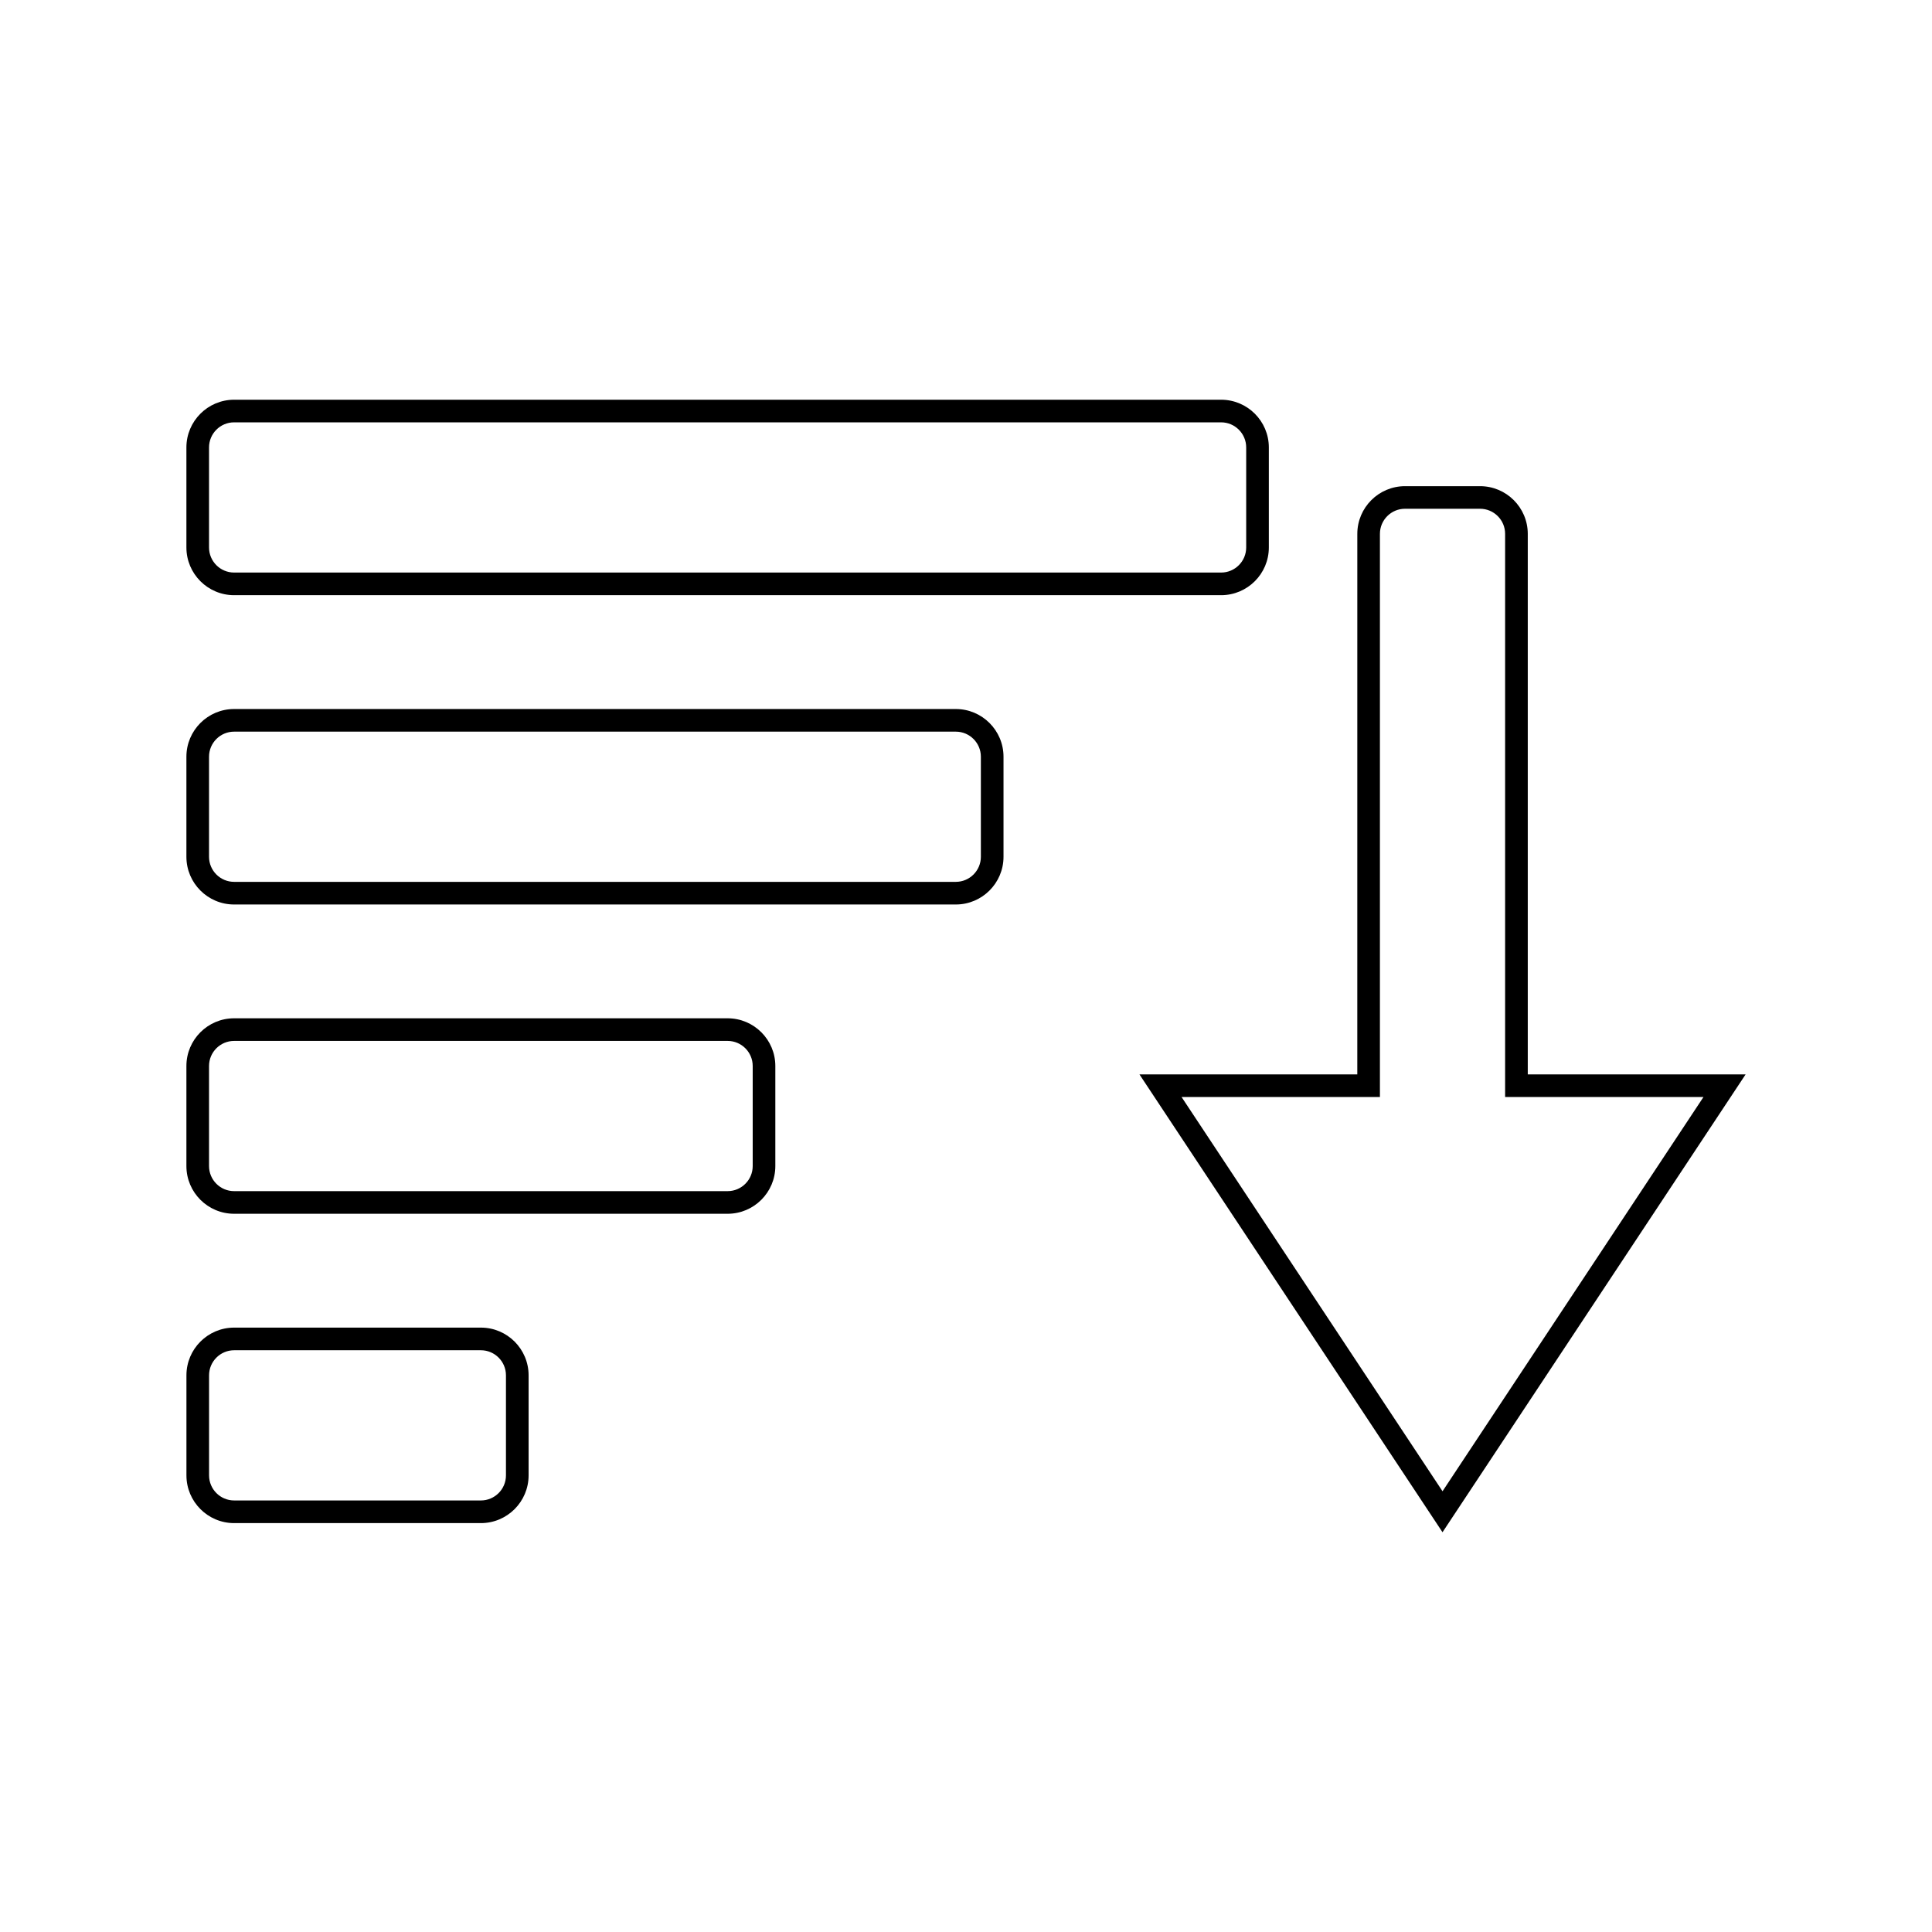
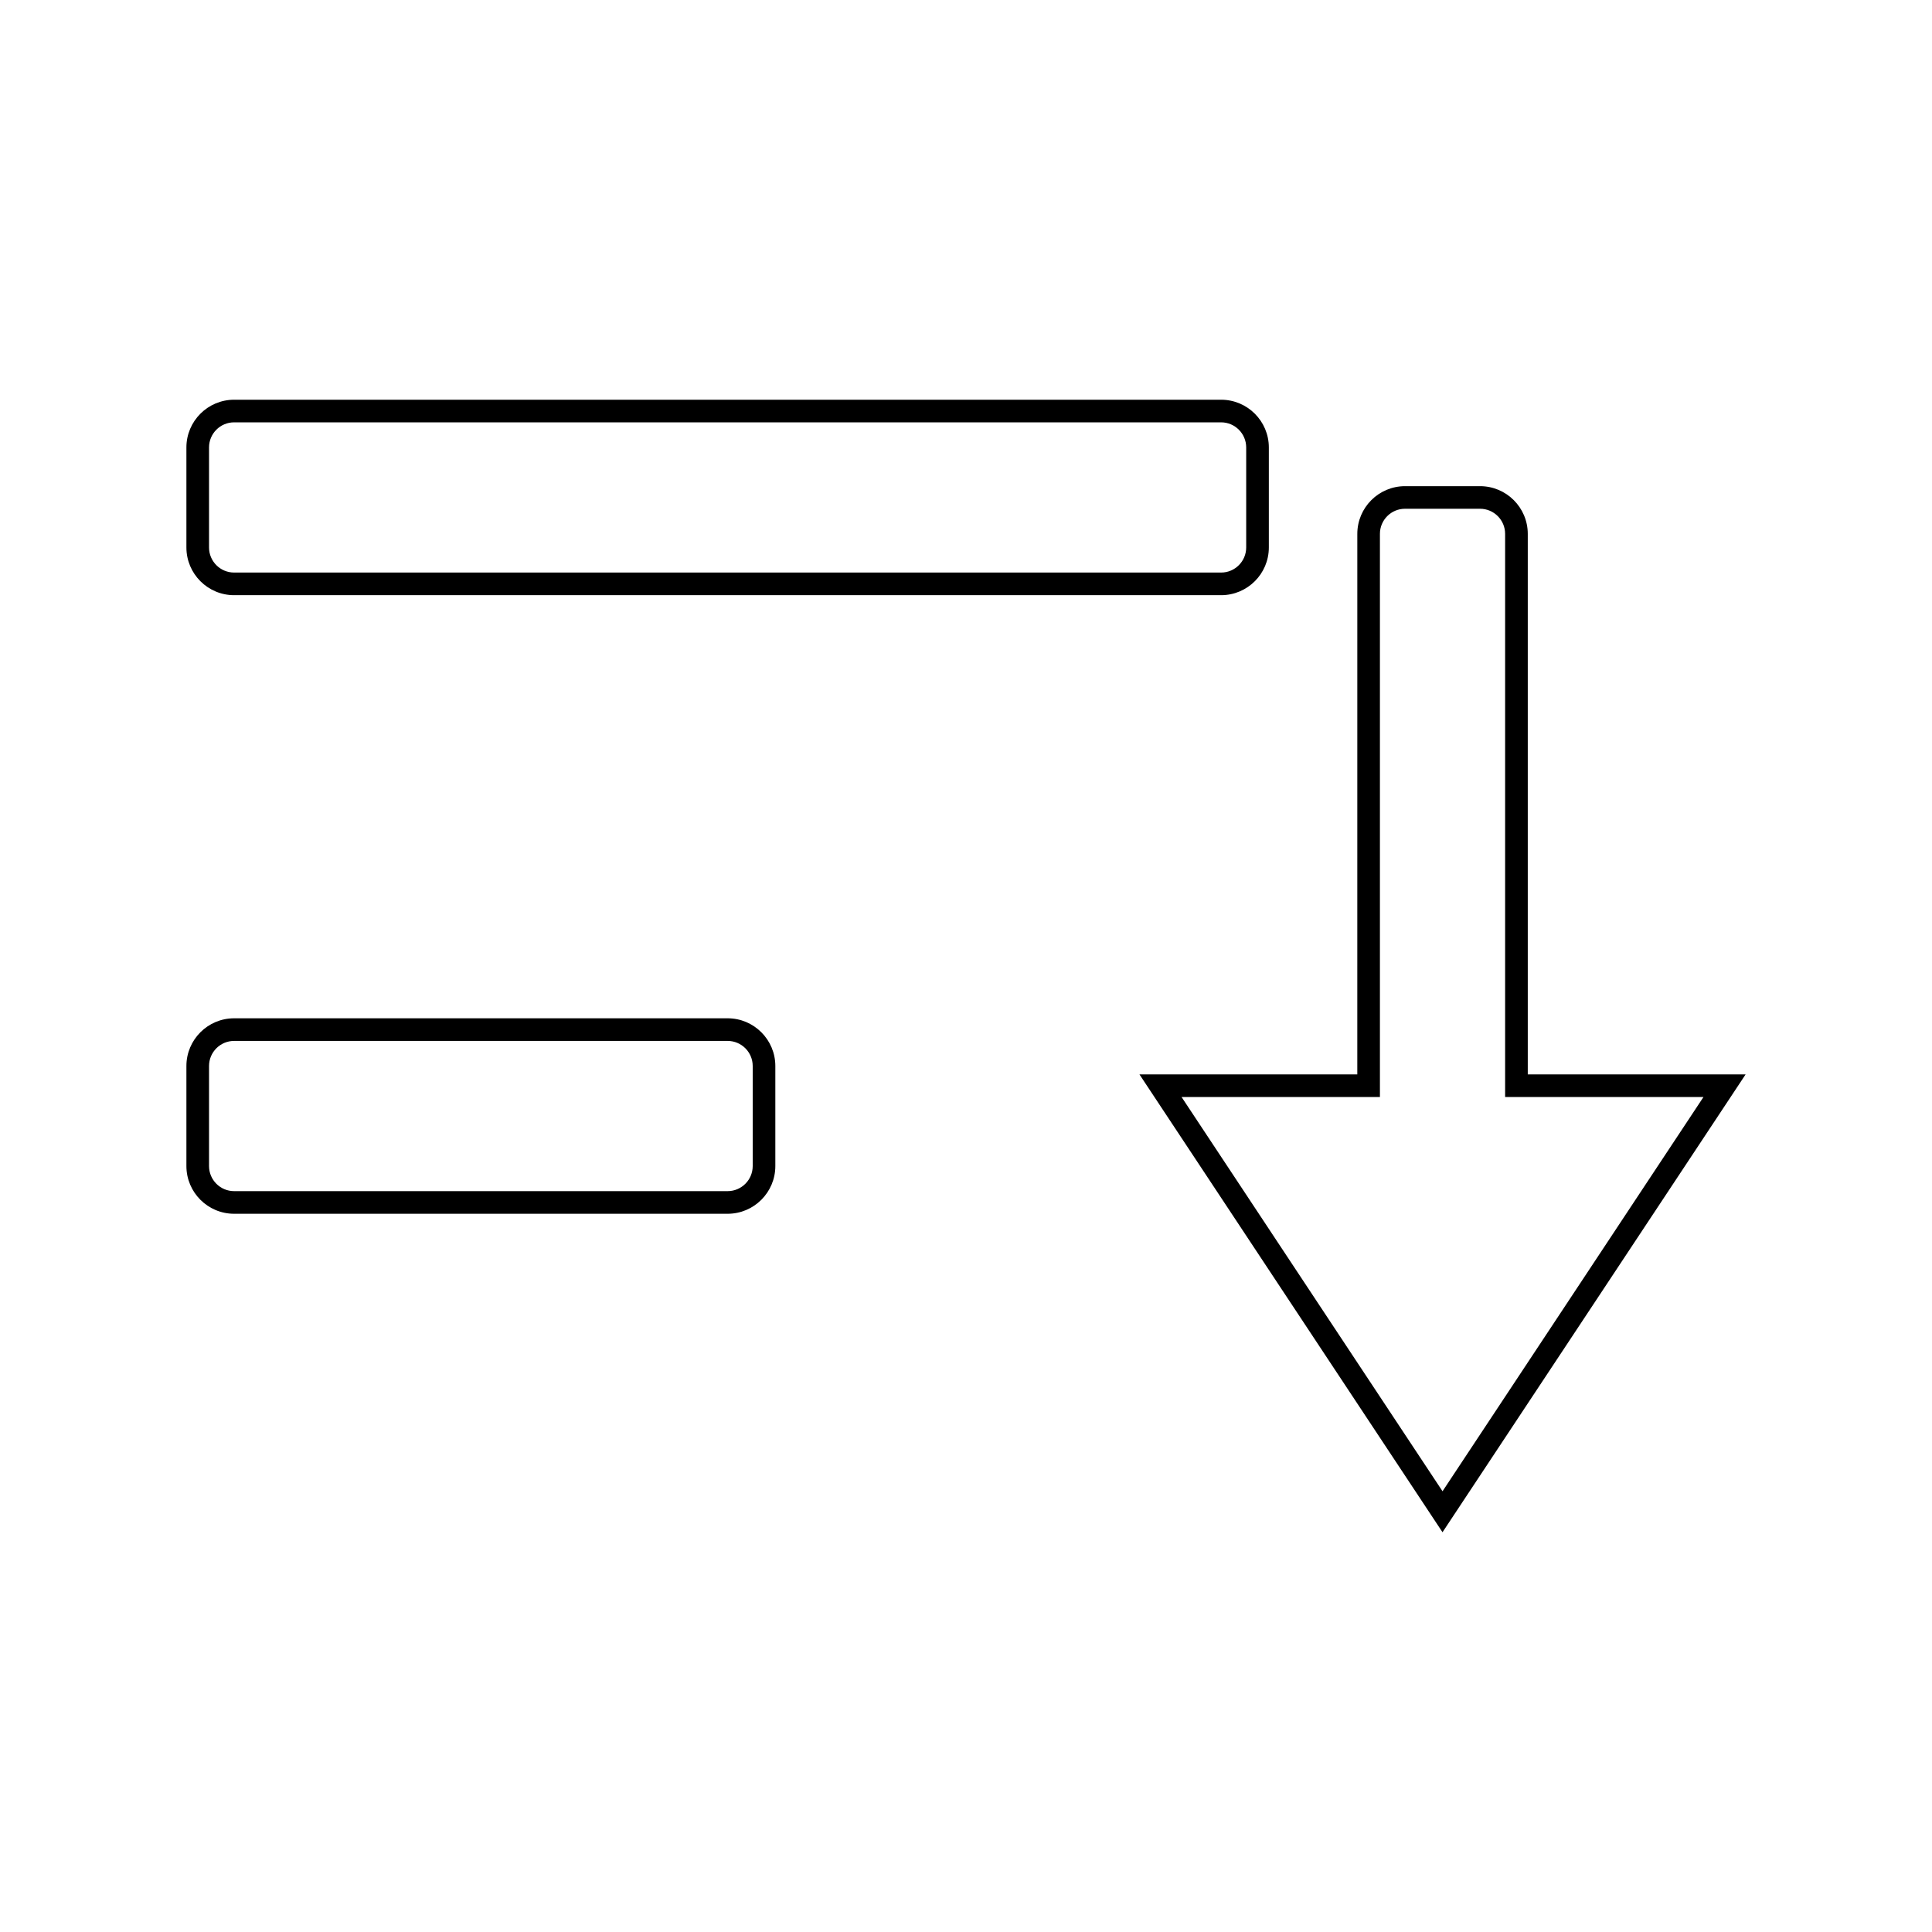
<svg xmlns="http://www.w3.org/2000/svg" fill="#000000" width="800px" height="800px" version="1.1" viewBox="144 144 512 512">
  <g>
    <path d="m467.61 301.73h-261.57c-6.973 0-12.641-5.668-12.641-12.641v-26.516c0-6.969 5.668-12.641 12.641-12.641h261.57c6.973 0 12.645 5.672 12.645 12.641v26.516c0.004 6.973-5.672 12.641-12.645 12.641zm-261.57-45.805c-3.668 0-6.644 2.984-6.644 6.648v26.516c0 3.668 2.984 6.644 6.644 6.644h261.57c3.664 0 6.644-2.984 6.644-6.644v-26.516c0-3.668-2.988-6.648-6.644-6.648z" />
-     <path d="m397.3 383.7h-191.26c-6.973 0-12.641-5.668-12.641-12.641v-26.52c0-6.969 5.668-12.641 12.641-12.641h191.26c6.969 0 12.641 5.668 12.641 12.641v26.52c0 6.973-5.676 12.641-12.641 12.641zm-191.26-45.805c-3.668 0-6.644 2.984-6.644 6.644v26.52c0 3.664 2.984 6.641 6.644 6.641h191.26c3.664 0 6.641-2.984 6.641-6.641v-26.52c0-3.668-2.984-6.644-6.641-6.644z" />
    <path d="m336.83 465.66h-130.79c-6.973 0-12.641-5.668-12.641-12.641v-26.52c0-6.969 5.668-12.641 12.641-12.641h130.79c6.973 0 12.641 5.672 12.641 12.641v26.52c0 6.973-5.668 12.641-12.641 12.641zm-130.79-45.805c-3.668 0-6.644 2.984-6.644 6.644v26.52c0 3.668 2.984 6.644 6.644 6.644h130.79c3.668 0 6.644-2.984 6.644-6.644v-26.52c0-3.668-2.984-6.644-6.644-6.644z" />
-     <path d="m271.44 547.64h-65.391c-6.973 0-12.641-5.672-12.641-12.645v-26.523c0-6.973 5.668-12.641 12.641-12.641h65.391c6.973 0 12.645 5.668 12.645 12.641v26.52c0 6.973-5.672 12.648-12.645 12.648zm-65.391-45.809c-3.668 0-6.644 2.984-6.644 6.641v26.52c0 3.668 2.984 6.644 6.644 6.644h65.391c3.668 0 6.644-2.984 6.644-6.644v-26.52c0-3.664-2.984-6.641-6.644-6.641z" />
    <path d="m526.28 550.06-80.309-121.33h57.727l0.004-143.25c0-6.969 5.668-12.641 12.641-12.641h19.891c6.969 0 12.641 5.668 12.641 12.641v143.25h57.727zm-69.152-115.34 69.156 104.48 69.156-104.48h-52.57v-149.25c0-3.668-2.984-6.644-6.641-6.644h-19.891c-3.668 0-6.644 2.984-6.644 6.644v149.25z" />
  </g>
</svg>